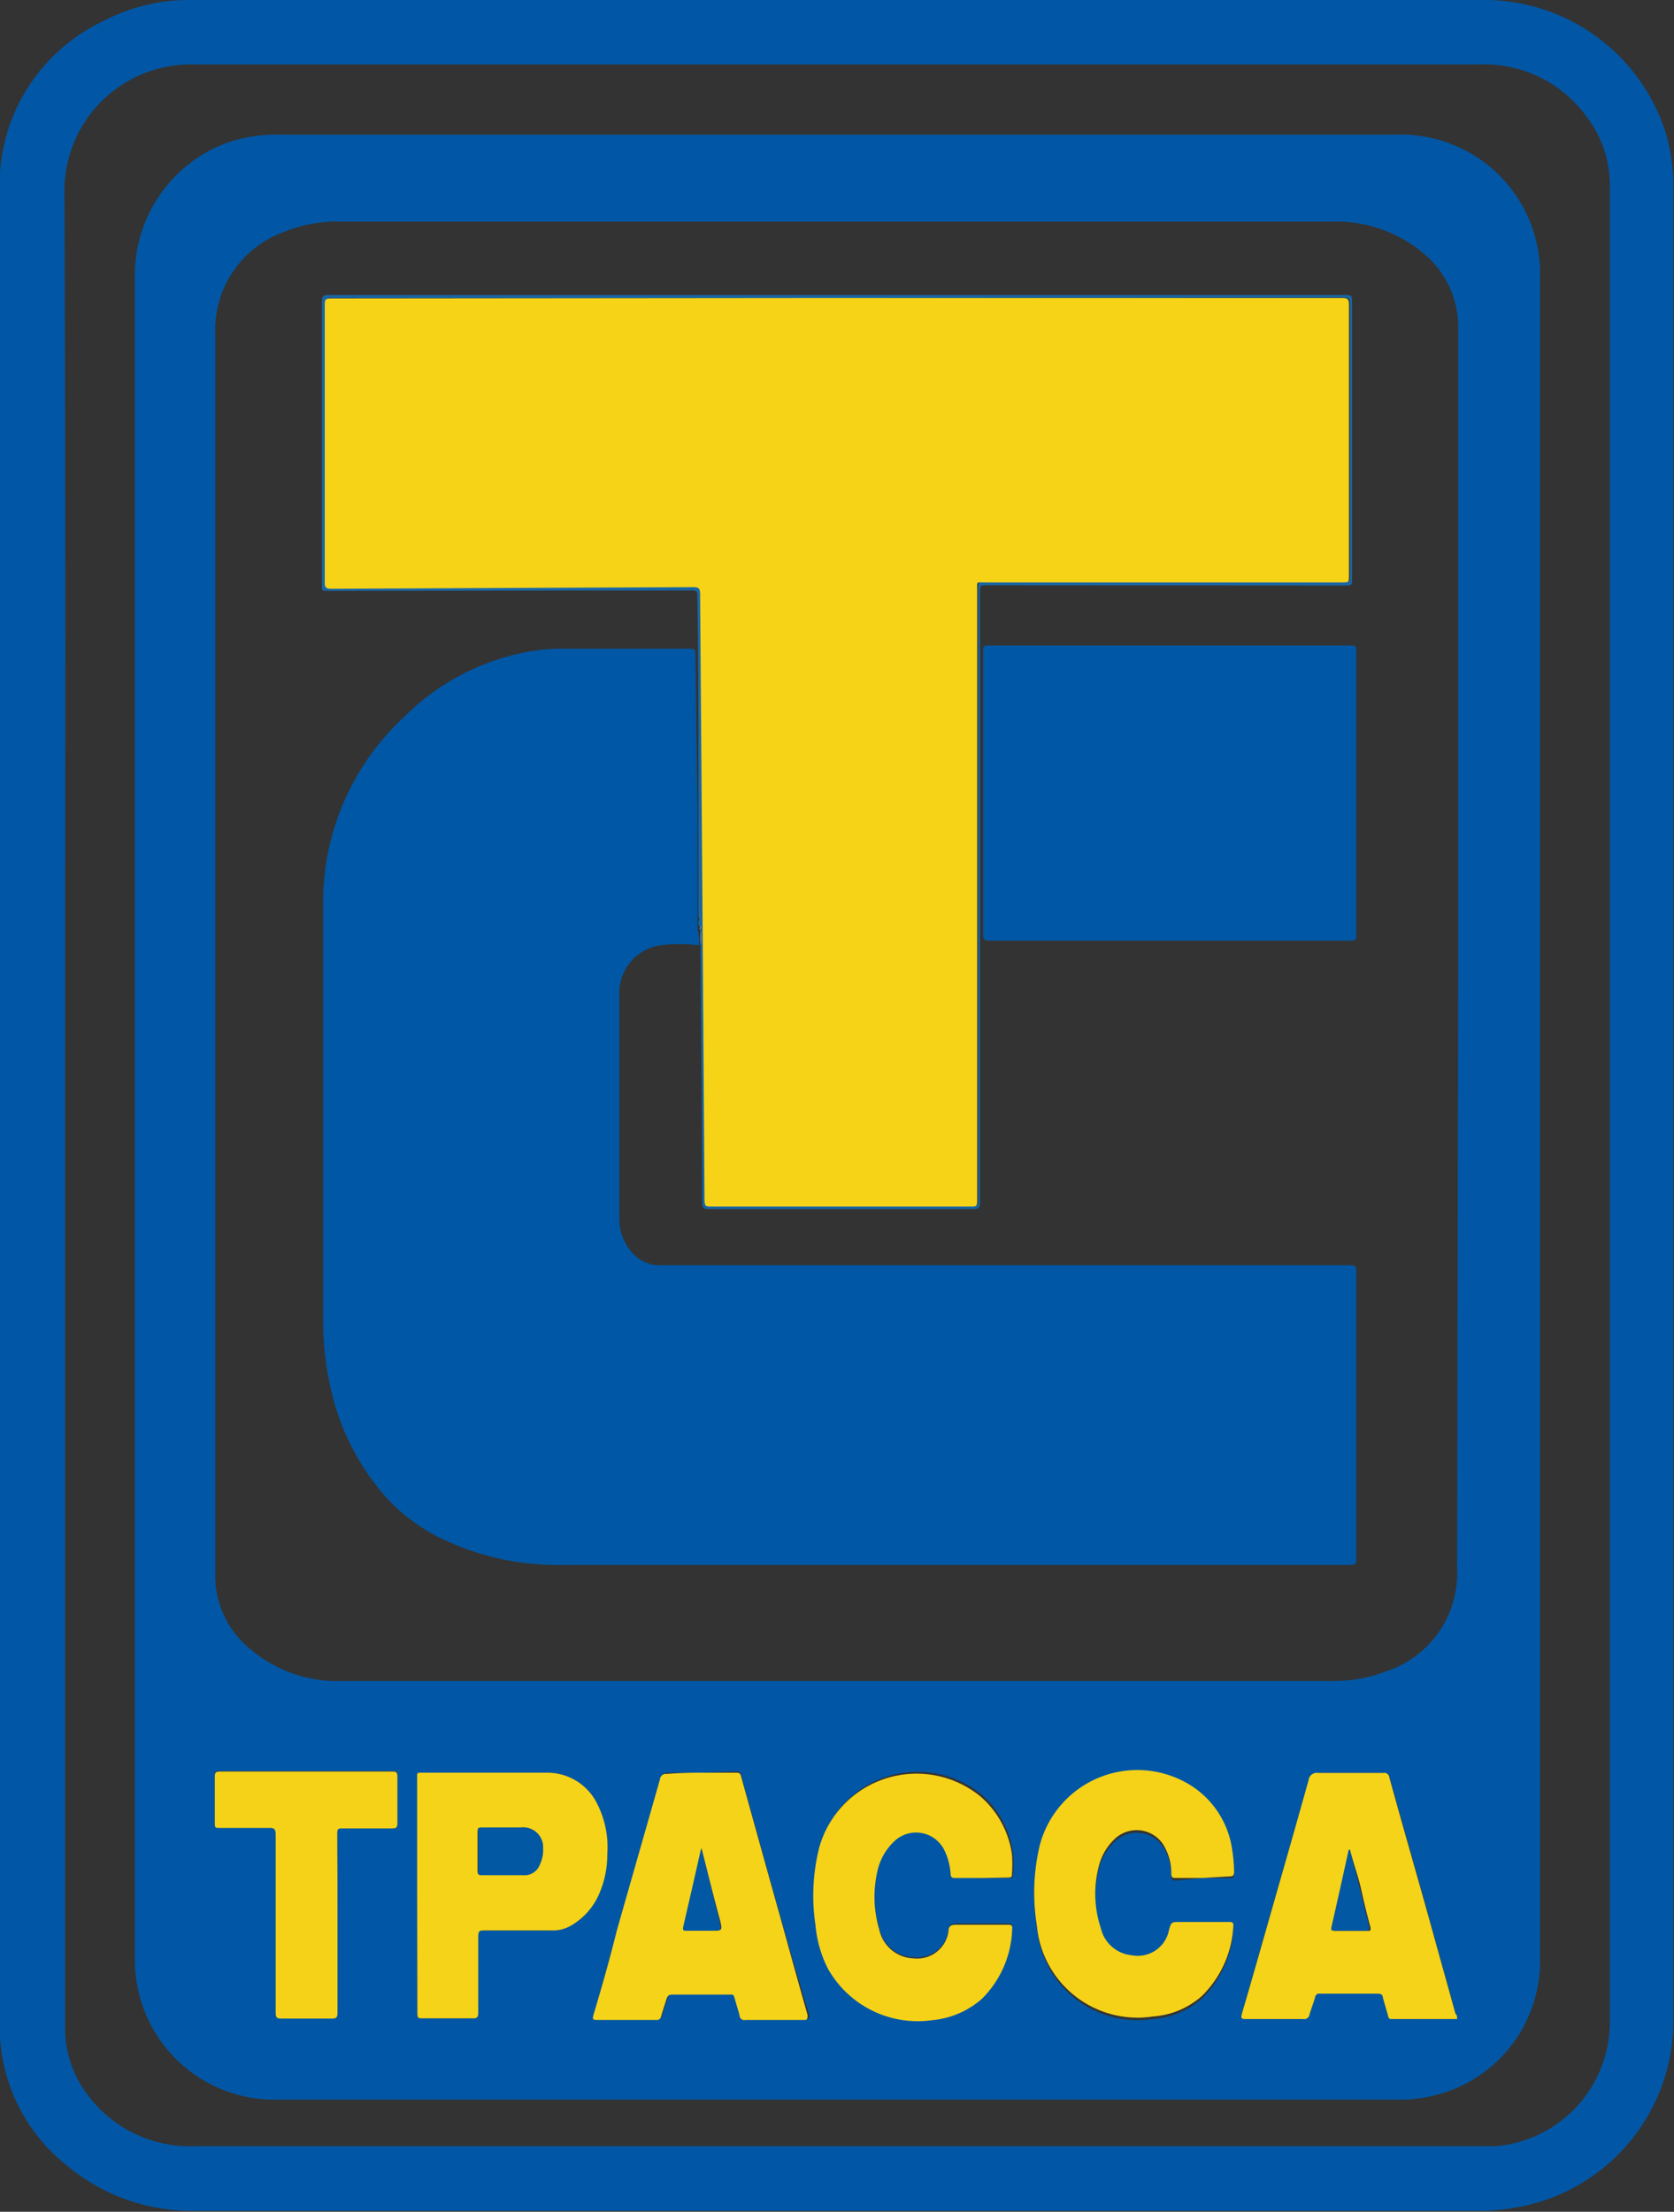
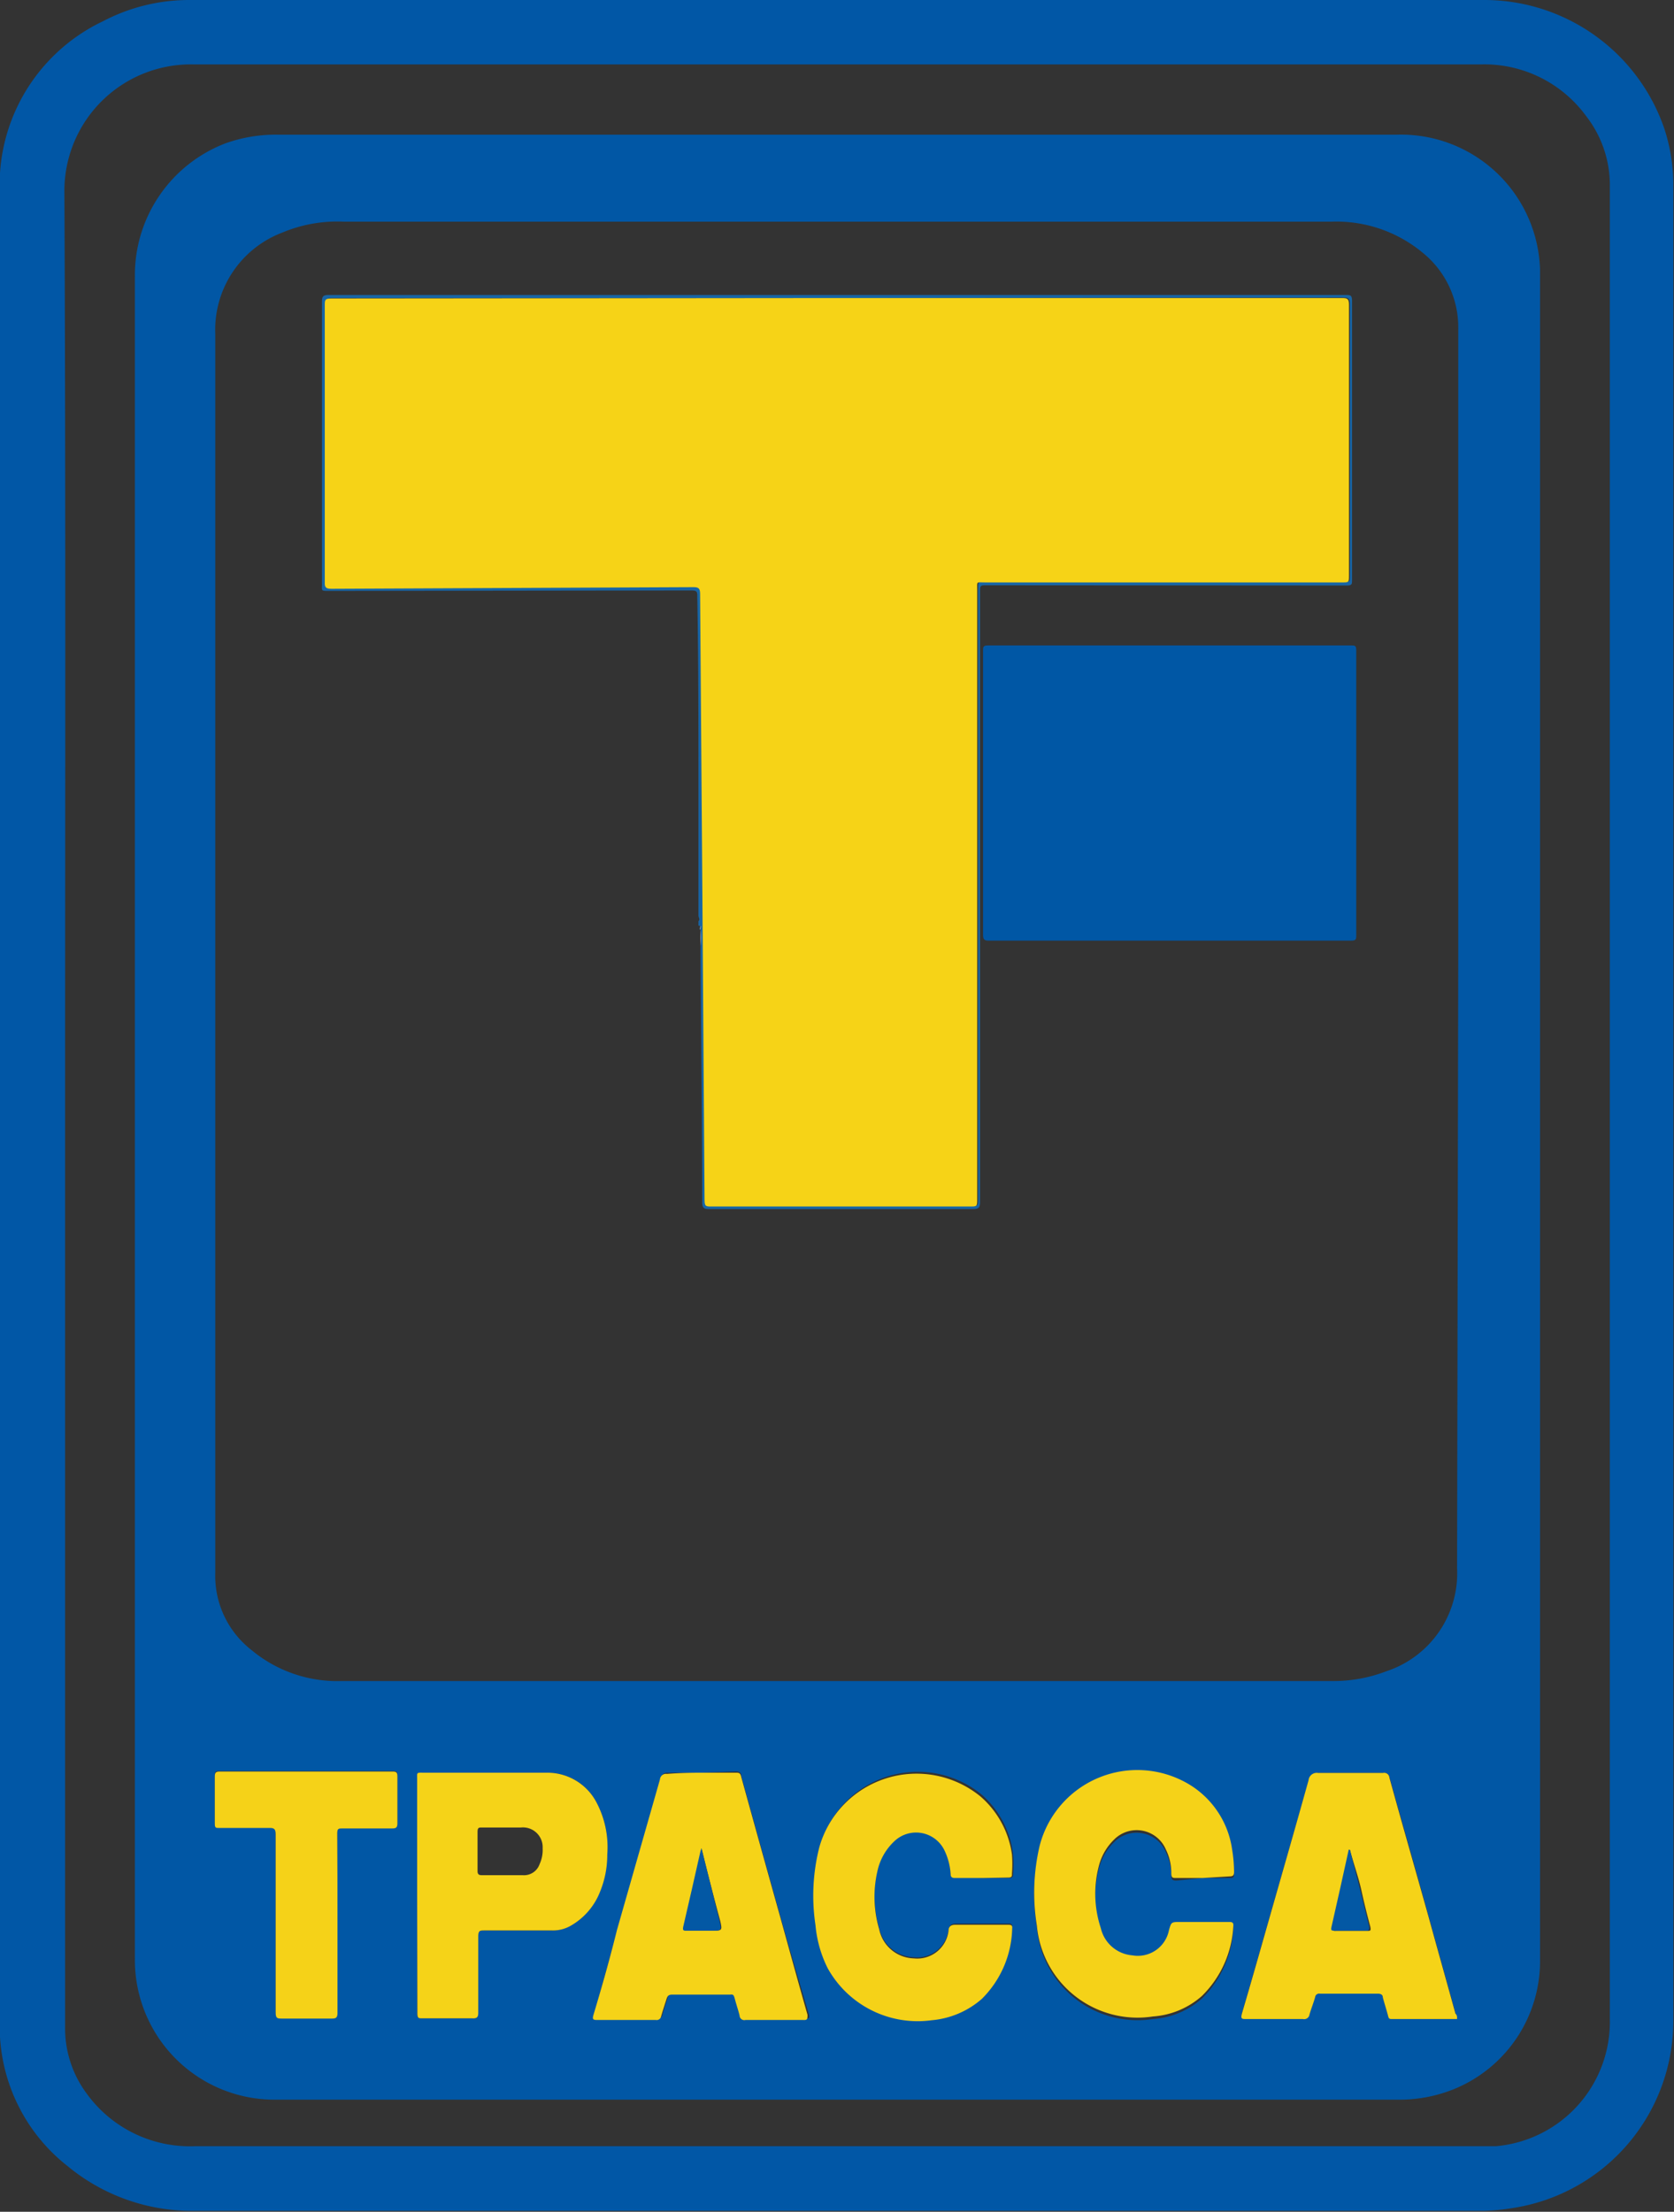
<svg xmlns="http://www.w3.org/2000/svg" id="Layer_1" data-name="Layer 1" viewBox="0 0 71.23 94.1">
  <rect x="0" y="0" width="71.23" height="94.1" fill="#333333" stroke="none" />
  <defs>
    <style>.cls-1{fill:#699cca;}.cls-2{fill:#eef3f8;}.cls-3{fill:#0157a6;}.cls-4{fill:#0157a5;}.cls-5{fill:#f5d318;}.cls-6{fill:#f5d218;}.cls-7{fill:#0057a5;}.cls-8{fill:#1865a5;}.cls-9{fill:#0358a4;}.cls-10{fill:#f6d317;}</style>
  </defs>
  <title>трасса</title>
  <path class="cls-1" d="M12,97.76h0V18.5h0c0,.18,0,.36,0,.54V97.22C12.05,97.4,12.05,97.58,12,97.76Z" transform="translate(-12 -11.1)" />
  <path class="cls-2" d="M20.06,105.2v0H75.13v0Z" transform="translate(-12 -11.1)" />
  <path class="cls-3" d="M75.13,105.16H20.06a8.29,8.29,0,0,1-5.18-1.9A7.54,7.54,0,0,1,12,97.76c0-.18,0-.36,0-.54V19c0-.18,0-.36,0-.54A7.7,7.7,0,0,1,16.39,12a7.88,7.88,0,0,1,3.71-.9h55a8.1,8.1,0,0,1,7.7,5.42,7.65,7.65,0,0,1,.4,2.33v.38q0,38.89,0,77.81a8.05,8.05,0,0,1-6.83,8A9.09,9.09,0,0,1,75.13,105.16Zm-60.36-47V97.34a4.65,4.65,0,0,0,.94,2.86,5.42,5.42,0,0,0,4.57,2.21H75l.65,0A5.31,5.31,0,0,0,80.5,97q0-38.91,0-77.83V18.9a4.78,4.78,0,0,0-1-2.85A5.37,5.37,0,0,0,75,13.84H20.21a5.38,5.38,0,0,0-5.47,5.44C14.8,32.22,14.77,45.17,14.77,58.12Z" transform="translate(-12 -11.1)" />
  <path class="cls-4" d="M77.53,58.68V94.51A5.88,5.88,0,0,1,73.82,100a6.18,6.18,0,0,1-2.37.43H53.22q-14.74,0-29.48,0a5.94,5.94,0,0,1-6-6q0-11.62,0-23.27V22.86a6,6,0,0,1,3.85-5.66,6.35,6.35,0,0,1,2.24-.37H71.44a5.92,5.92,0,0,1,6.09,5.76c0,.16,0,.33,0,.49Zm-3.48-7.11q0-13.23,0-26.47a4.08,4.08,0,0,0-1.54-3.27,5.75,5.75,0,0,0-3.84-1.3H26.61A6.05,6.05,0,0,0,24,21a4.42,4.42,0,0,0-2.84,4.3q0,26.35,0,52.72A4,4,0,0,0,22.7,81.3a5.71,5.71,0,0,0,3.85,1.32H68.68A6.3,6.3,0,0,0,71,82.2a4.39,4.39,0,0,0,3-4.38ZM74,97c0-.09,0-.16-.06-.23-.38-1.38-.77-2.76-1.15-4.14-.55-2-1.11-3.93-1.66-5.9a.22.22,0,0,0-.27-.2c-.92,0-1.84,0-2.76,0a.35.35,0,0,0-.41.31C67.1,88.9,66.5,91,65.91,93.05c-.35,1.23-.7,2.46-1.06,3.68-.07.23,0,.25.19.25.8,0,1.6,0,2.4,0a.23.23,0,0,0,.28-.19c.07-.25.17-.49.24-.74a.17.17,0,0,1,.2-.15c.82,0,1.64,0,2.47,0,.13,0,.17,0,.21.16.07.26.15.51.22.77,0,.11.07.15.19.15ZM41.84,86.52c-.47,0-.94,0-1.41,0a.26.26,0,0,0-.3.24L38.3,93.16c-.35,1.21-.69,2.41-1,3.61,0,.15,0,.21.14.21.84,0,1.68,0,2.52,0a.19.19,0,0,0,.22-.15c.07-.25.16-.5.23-.74s.09-.19.24-.19q1.21,0,2.43,0c.15,0,.2.06.24.19s.14.46.2.7a.2.2,0,0,0,.25.19h2.47c.2,0,.22,0,.17-.22C46,95.4,45.59,94,45.21,92.65q-.84-3-1.67-6c0-.14-.1-.19-.24-.18ZM29.75,91.74v5c0,.18,0,.23.22.23.7,0,1.41,0,2.12,0,.2,0,.25,0,.25-.24,0-1.08,0-2.16,0-3.23,0-.23.07-.27.28-.27.95,0,1.91,0,2.87,0a1.51,1.51,0,0,0,.75-.18,2.86,2.86,0,0,0,1.28-1.46A4.13,4.13,0,0,0,37.84,90a4.08,4.08,0,0,0-.45-2.2,2.36,2.36,0,0,0-2.15-1.28H30.06c-.36,0-.31,0-.31.32ZM63.16,91h1.16c.14,0,.19,0,.19-.19a6,6,0,0,0-.08-.94,3.87,3.87,0,0,0-1.76-2.74,4.29,4.29,0,0,0-6.43,2.56,8.71,8.71,0,0,0-.12,3.41A4.3,4.3,0,0,0,61.06,97a3.5,3.5,0,0,0,2.08-.87,4.48,4.48,0,0,0,1.34-3c0-.17-.09-.15-.19-.15H62.22c-.38,0-.38,0-.48.35a1.35,1.35,0,0,1-1.56,1.07,1.5,1.5,0,0,1-1.34-1.16,4.64,4.64,0,0,1-.05-2.76,2.38,2.38,0,0,1,.61-1,1.35,1.35,0,0,1,2.21.42,2.25,2.25,0,0,1,.23,1c0,.17.06.21.22.21Zm-9.38,0h1.16c.13,0,.17-.05.17-.18a5.37,5.37,0,0,0,0-.8,4,4,0,0,0-1.34-2.57,4.3,4.3,0,0,0-6.86,2.17,8.39,8.39,0,0,0-.16,3.31,5.06,5.06,0,0,0,.52,1.83A4.38,4.38,0,0,0,51.65,97a3.72,3.72,0,0,0,2.13-.91,4.37,4.37,0,0,0,1.29-3c0-.17-.08-.15-.19-.15H52.69c-.21,0-.28.06-.33.26a1.34,1.34,0,0,1-1.47,1.17,1.55,1.55,0,0,1-1.48-1.24,4.85,4.85,0,0,1-.08-2.45,2.45,2.45,0,0,1,.72-1.29,1.34,1.34,0,0,1,2.14.39,2.71,2.71,0,0,1,.26,1c0,.12,0,.17.18.17ZM26.36,92.93c0-1.28,0-2.56,0-3.84,0-.18,0-.23.23-.22H28.7c.15,0,.22,0,.21-.21,0-.65,0-1.3,0-2,0-.15,0-.21-.19-.21H21.35c-.16,0-.21,0-.21.21q0,1,0,2c0,.15,0,.2.19.19.71,0,1.42,0,2.12,0,.23,0,.28.06.28.28,0,2.52,0,5,0,7.56,0,.23.07.27.28.27.7,0,1.41,0,2.12,0,.18,0,.23,0,.23-.24C26.35,95.47,26.36,94.2,26.36,92.93Z" transform="translate(-12 -11.1)" />
  <path class="cls-5" d="M74,97H71.25c-.12,0-.16,0-.19-.15-.07-.26-.15-.51-.22-.77,0-.11-.08-.16-.21-.16-.83,0-1.65,0-2.47,0a.17.17,0,0,0-.2.15c-.07.25-.17.49-.24.74a.23.23,0,0,1-.28.19c-.8,0-1.6,0-2.4,0-.2,0-.26,0-.19-.25.36-1.22.71-2.45,1.06-3.68.59-2.07,1.19-4.15,1.77-6.23a.35.35,0,0,1,.41-.31c.92,0,1.84,0,2.76,0a.22.22,0,0,1,.27.2c.55,2,1.11,3.93,1.66,5.9.38,1.38.77,2.76,1.15,4.14C74,96.83,74,96.9,74,97ZM69.44,89.8h0c-.24,1.09-.48,2.18-.73,3.27,0,.16,0,.19.14.18h1.32c.14,0,.17,0,.14-.17-.14-.52-.26-1-.38-1.55S69.59,90.37,69.44,89.8Z" transform="translate(-12 -11.1)" />
  <path class="cls-5" d="M41.84,86.52H43.3c.14,0,.2,0,.24.18q.83,3,1.67,6c.38,1.37.76,2.75,1.15,4.12,0,.17,0,.23-.17.22H43.72a.2.2,0,0,1-.25-.19c-.06-.24-.14-.47-.2-.7s-.09-.19-.24-.19q-1.22,0-2.43,0c-.15,0-.2.06-.24.19s-.16.49-.23.74a.19.19,0,0,1-.22.15c-.84,0-1.68,0-2.52,0-.18,0-.18-.06-.14-.21.36-1.2.7-2.4,1-3.61l1.83-6.41a.26.26,0,0,1,.3-.24C40.9,86.53,41.37,86.52,41.84,86.52Zm0,3.22,0,.1c-.24,1.08-.49,2.16-.74,3.24,0,.14,0,.17.14.16h1.06c.42,0,.44,0,.35-.4C42.37,91.81,42.11,90.79,41.85,89.74Z" transform="translate(-12 -11.1)" />
  <path class="cls-5" d="M29.75,91.74v-4.9c0-.36-.05-.32.31-.32h5.18a2.36,2.36,0,0,1,2.15,1.28,4.08,4.08,0,0,1,.45,2.2,4.13,4.13,0,0,1-.31,1.59,2.86,2.86,0,0,1-1.28,1.46,1.51,1.51,0,0,1-.75.18c-1,0-1.92,0-2.87,0-.21,0-.28,0-.28.27,0,1.07,0,2.15,0,3.23,0,.19-.05.25-.25.24-.71,0-1.42,0-2.12,0-.18,0-.22,0-.22-.23Zm3.7-.86h0c.27,0,.53,0,.8,0a.7.7,0,0,0,.71-.47,1.45,1.45,0,0,0,.13-.68.84.84,0,0,0-.92-.88c-.55,0-1.1,0-1.65,0-.15,0-.2,0-.2.2,0,.55,0,1.1,0,1.65,0,.15.06.18.19.18Z" transform="translate(-12 -11.1)" />
  <path class="cls-6" d="M63.16,91h-1.1c-.16,0-.22,0-.22-.21a2.25,2.25,0,0,0-.23-1,1.35,1.35,0,0,0-2.21-.42,2.38,2.38,0,0,0-.61,1,4.64,4.64,0,0,0,.05,2.76,1.5,1.5,0,0,0,1.34,1.16,1.35,1.35,0,0,0,1.56-1.07c.1-.35.1-.35.48-.35h2.07c.1,0,.2,0,.19.15a4.48,4.48,0,0,1-1.34,3,3.5,3.5,0,0,1-2.08.87,4.3,4.3,0,0,1-4.94-3.86,8.71,8.71,0,0,1,.12-3.41,4.29,4.29,0,0,1,6.43-2.56,3.87,3.87,0,0,1,1.76,2.74,6,6,0,0,1,.08.94c0,.15-.05.19-.19.19Z" transform="translate(-12 -11.1)" />
  <path class="cls-6" d="M53.78,91H52.63c-.13,0-.18-.05-.18-.17a2.71,2.71,0,0,0-.26-1,1.34,1.34,0,0,0-2.14-.39,2.45,2.45,0,0,0-.72,1.29,4.85,4.85,0,0,0,.08,2.45,1.55,1.55,0,0,0,1.48,1.24,1.34,1.34,0,0,0,1.47-1.17c0-.2.12-.27.33-.26h2.19c.11,0,.21,0,.19.15a4.37,4.37,0,0,1-1.29,3,3.72,3.72,0,0,1-2.13.91,4.38,4.38,0,0,1-4.43-2.21,5.06,5.06,0,0,1-.52-1.83,8.39,8.39,0,0,1,.16-3.31,4.3,4.3,0,0,1,6.86-2.17A4,4,0,0,1,55.06,90a5.37,5.37,0,0,1,0,.8c0,.13,0,.18-.17.18Z" transform="translate(-12 -11.1)" />
  <path class="cls-6" d="M26.36,92.93c0,1.27,0,2.54,0,3.81,0,.19-.05.24-.23.24-.71,0-1.42,0-2.12,0-.21,0-.28,0-.28-.27,0-2.52,0-5,0-7.56,0-.22-.05-.29-.28-.28-.7,0-1.41,0-2.12,0-.15,0-.19,0-.19-.19q0-1,0-2c0-.17.05-.21.21-.21h7.37c.16,0,.19.06.19.21,0,.65,0,1.3,0,2,0,.17-.06.21-.21.21H26.58c-.18,0-.23,0-.23.22C26.36,90.37,26.36,91.65,26.36,92.93Z" transform="translate(-12 -11.1)" />
-   <path class="cls-7" d="M41.75,51.32a6.83,6.83,0,0,0-1.69,0,2.06,2.06,0,0,0-1.71,2v9.63a2.19,2.19,0,0,0,.6,1.5,1.56,1.56,0,0,0,1.21.48H69.43c.21,0,.29,0,.28.27V77.43c0,.22-.06.25-.26.25H35.94a11.33,11.33,0,0,1-5.27-1.18,7.73,7.73,0,0,1-2.27-1.73,10.32,10.32,0,0,1-2.31-4.52,13,13,0,0,1-.34-2.91c0-5.91,0-11.81,0-17.72a10.73,10.73,0,0,1,3.49-8.06,10,10,0,0,1,5.22-2.73,7.9,7.9,0,0,1,1.45-.13h5.47c.18,0,.21.06.21.22l.09,6.58s0,.09,0,.14,0,.34,0,.51c0,1.38,0,2.76,0,4.14v.19c0,.05,0,.11,0,.15A2.28,2.28,0,0,1,41.75,51.32Z" transform="translate(-12 -11.1)" />
  <path class="cls-7" d="M61.76,51.12H54.08c-.21,0-.25-.06-.25-.26q0-6,0-12.06c0-.19,0-.24.24-.24h15.4c.2,0,.24,0,.24.24V50.86c0,.21,0,.26-.25.26Z" transform="translate(-12 -11.1)" />
  <path class="cls-8" d="M41.72,50.48v-.19c.08-.07,0-.16,0-.24,0-1.31,0-2.62,0-3.92,0-.17,0-.33,0-.49,0-.35,0-.69,0-1,0-2.72,0-5.43-.05-8.15,0-.21,0-.27-.27-.27L26,36.24c-.36,0-.3,0-.3-.3,0-4,0-8,0-12,0-.23.05-.29.28-.29H69.25c.21,0,.28,0,.28.26q0,5.93,0,11.85c0,.2,0,.25-.24.25L54,36c-.3,0-.3,0-.3.31q0,13,0,25.94c0,.23-.06.29-.3.29H42.17c-.23,0-.29-.06-.29-.29,0-3.54-.05-7.08-.07-10.62,0-.09,0-.19,0-.28a5.3,5.3,0,0,0,0-.69C41.82,50.57,41.85,50.49,41.72,50.48Zm5.92-26.7H26.14c-.24,0-.28.07-.28.29q0,5.88,0,11.78c0,.22,0,.28.28.28l15.4-.07c.21,0,.29,0,.29.28q.09,12.89.19,25.79c0,.23.06.28.29.28h11c.31,0,.31,0,.31-.32q0-13,0-25.91c0-.38,0-.32.33-.32l15.19,0c.3,0,.3,0,.3-.3q0-5.76,0-11.52c0-.23-.06-.28-.28-.28Z" transform="translate(-12 -11.1)" />
-   <path class="cls-2" d="M41.75,45.64c0,.16,0,.32,0,.49,0,1.3,0,2.61,0,3.92,0,.08,0,.17,0,.24,0-1.38,0-2.76,0-4.14,0-.17,0-.34,0-.51Z" transform="translate(-12 -11.1)" />
  <path class="cls-2" d="M41.8,50.65a5.3,5.3,0,0,1,0,.69l0,0a2.28,2.28,0,0,0,0-.69Z" transform="translate(-12 -11.1)" />
  <path class="cls-9" d="M69.44,89.8c.15.57.29,1.14.44,1.72s.24,1,.38,1.55c0,.14,0,.18-.14.17H68.8c-.15,0-.18,0-.14-.18.25-1.09.49-2.18.73-3.27Z" transform="translate(-12 -11.1)" />
  <path class="cls-9" d="M41.85,89.74c.26,1.05.52,2.07.77,3.1.09.4.07.4-.35.4H41.21c-.12,0-.17,0-.14-.16.25-1.08.5-2.16.74-3.24Z" transform="translate(-12 -11.1)" />
-   <path class="cls-9" d="M33.45,90.88h-.92c-.13,0-.19,0-.19-.18,0-.55,0-1.1,0-1.65,0-.16,0-.2.2-.2.55,0,1.1,0,1.65,0a.84.84,0,0,1,.92.88,1.45,1.45,0,0,1-.13.68.7.7,0,0,1-.71.47c-.27,0-.53,0-.8,0Z" transform="translate(-12 -11.1)" />
  <path class="cls-1" d="M41.8,50.65l0,0c-.06,0,0-.1,0-.15C41.85,50.49,41.82,50.57,41.8,50.65Z" transform="translate(-12 -11.1)" />
  <path class="cls-10" d="M47.64,23.78H69.12c.22,0,.28.05.28.28q0,5.76,0,11.52c0,.3,0,.3-.3.3l-15.19,0c-.38,0-.33-.06-.33.32q0,13,0,25.91c0,.32,0,.32-.31.32h-11c-.23,0-.29,0-.29-.28q-.09-12.9-.19-25.79c0-.24-.08-.28-.29-.28l-15.4.07c-.23,0-.29-.06-.28-.28q0-5.9,0-11.78c0-.22,0-.29.28-.29Z" transform="translate(-12 -11.1)" />
</svg>